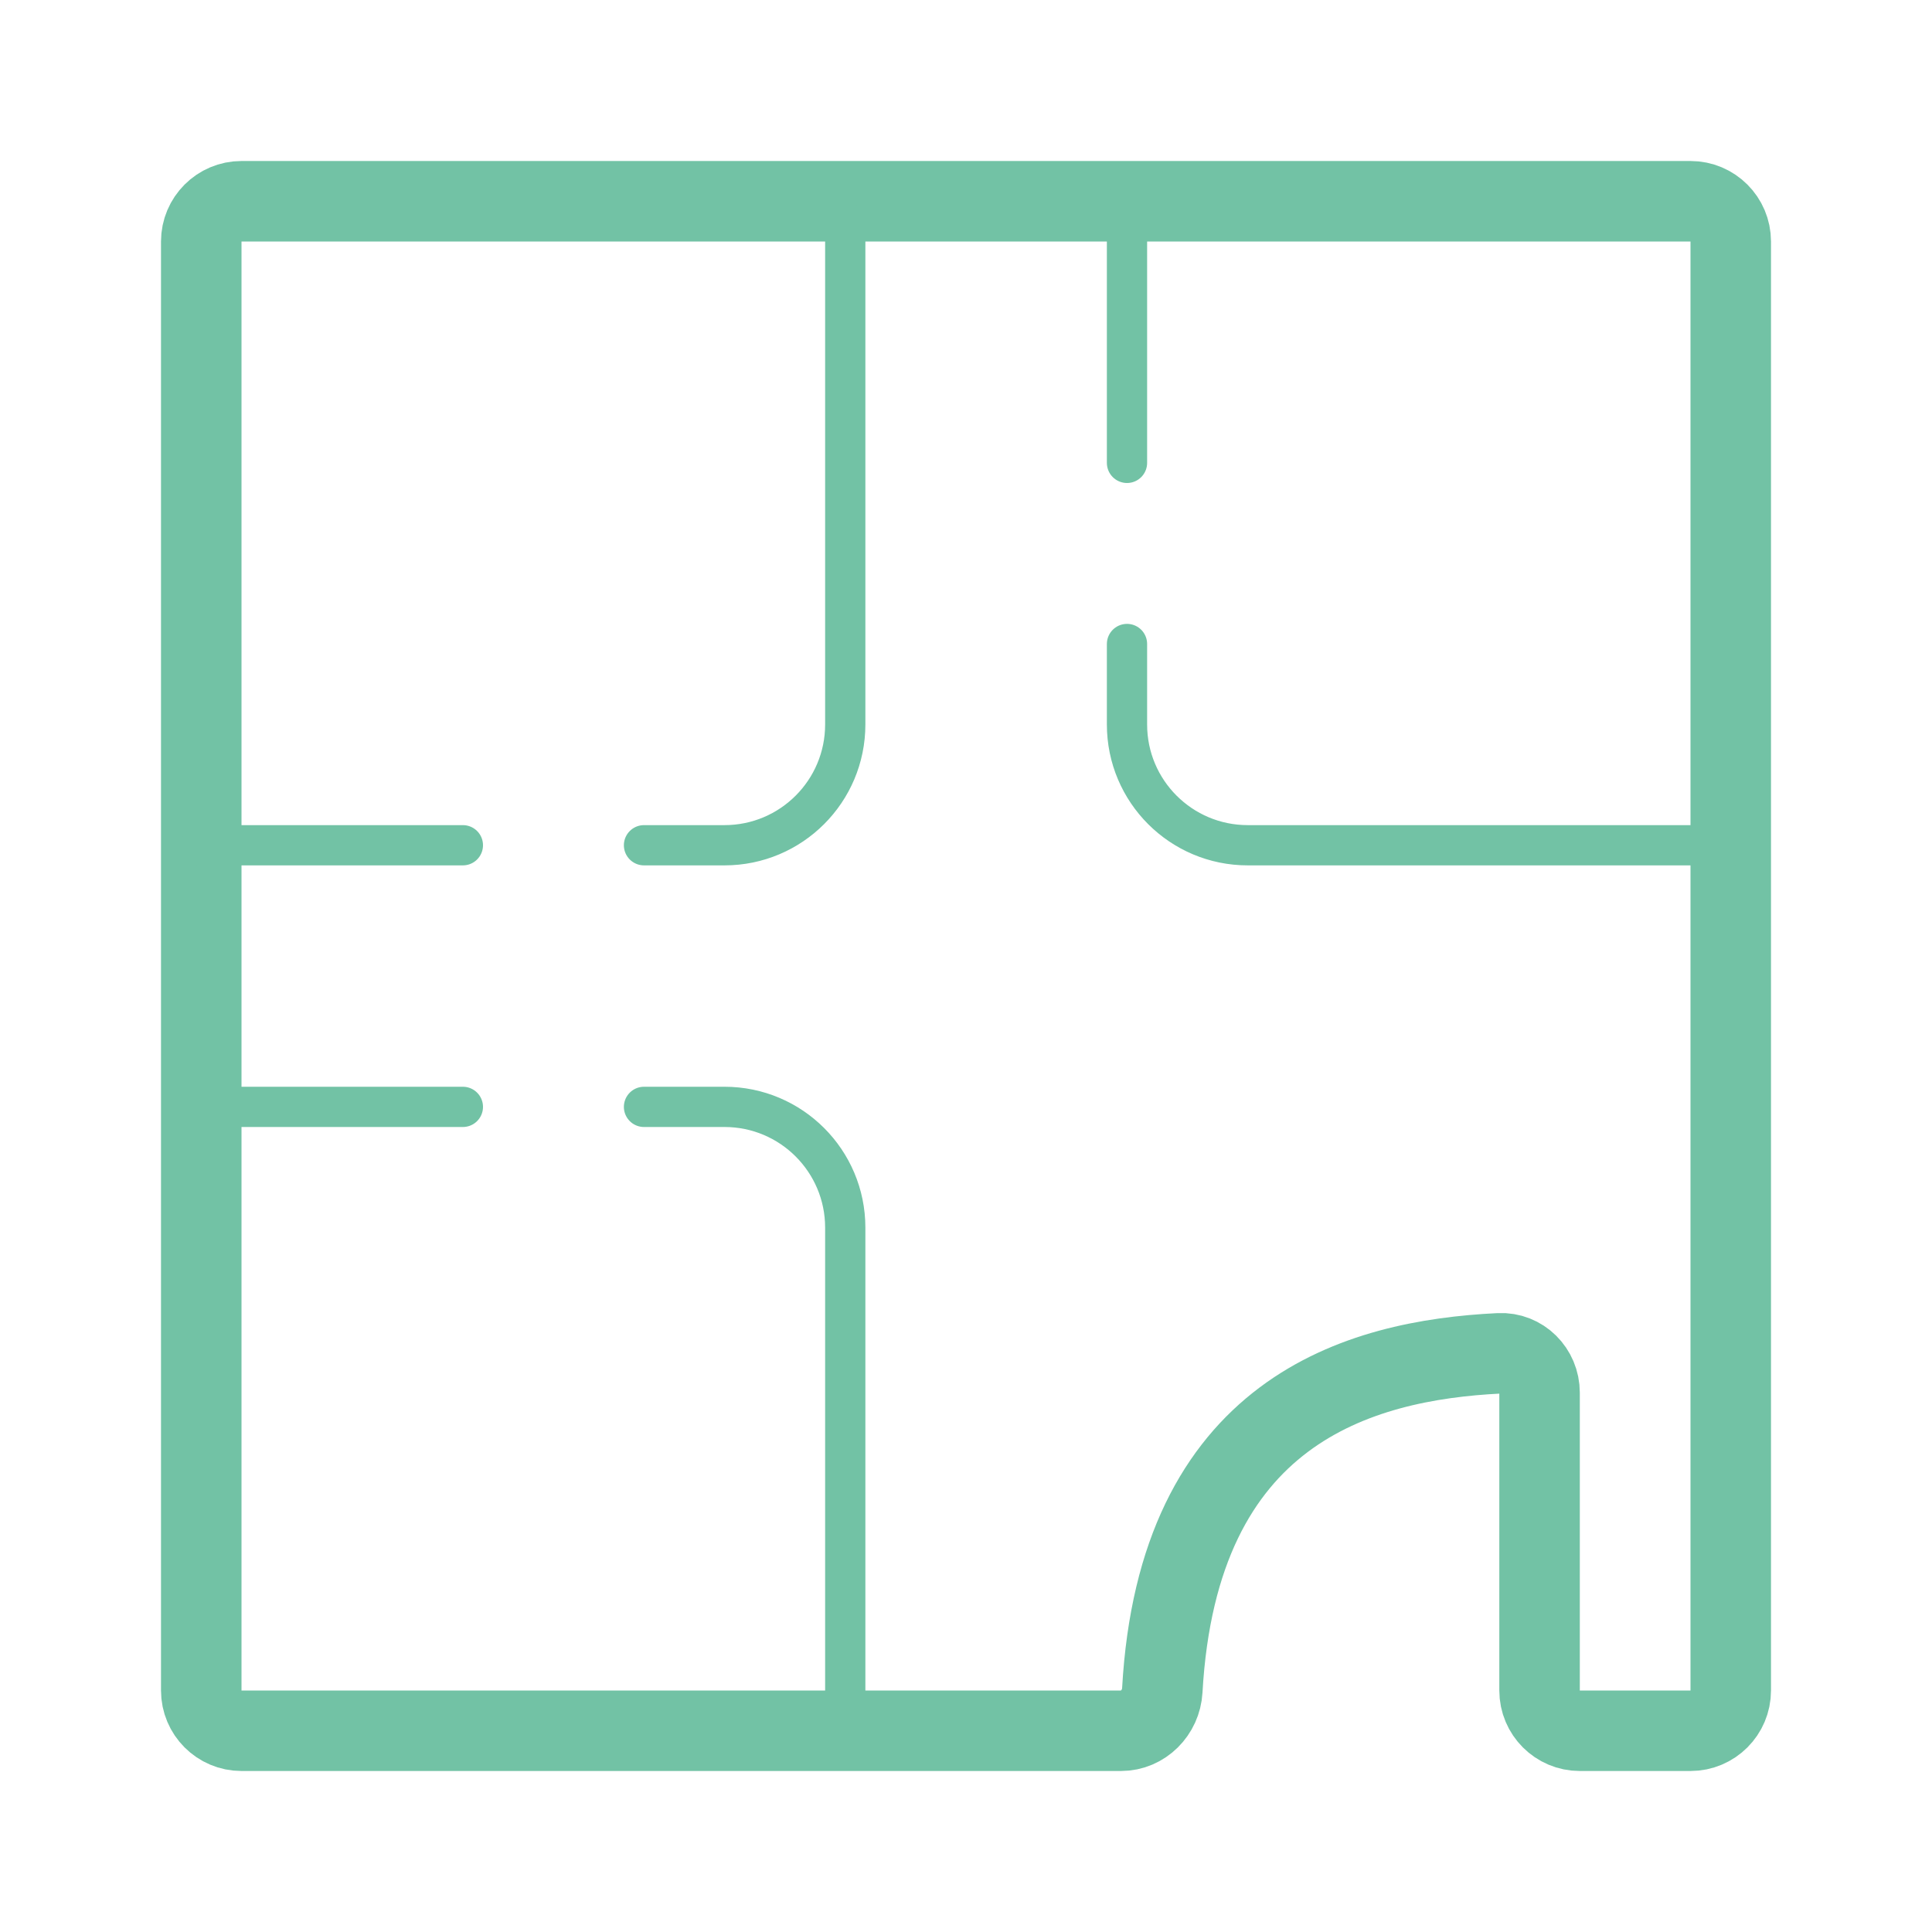
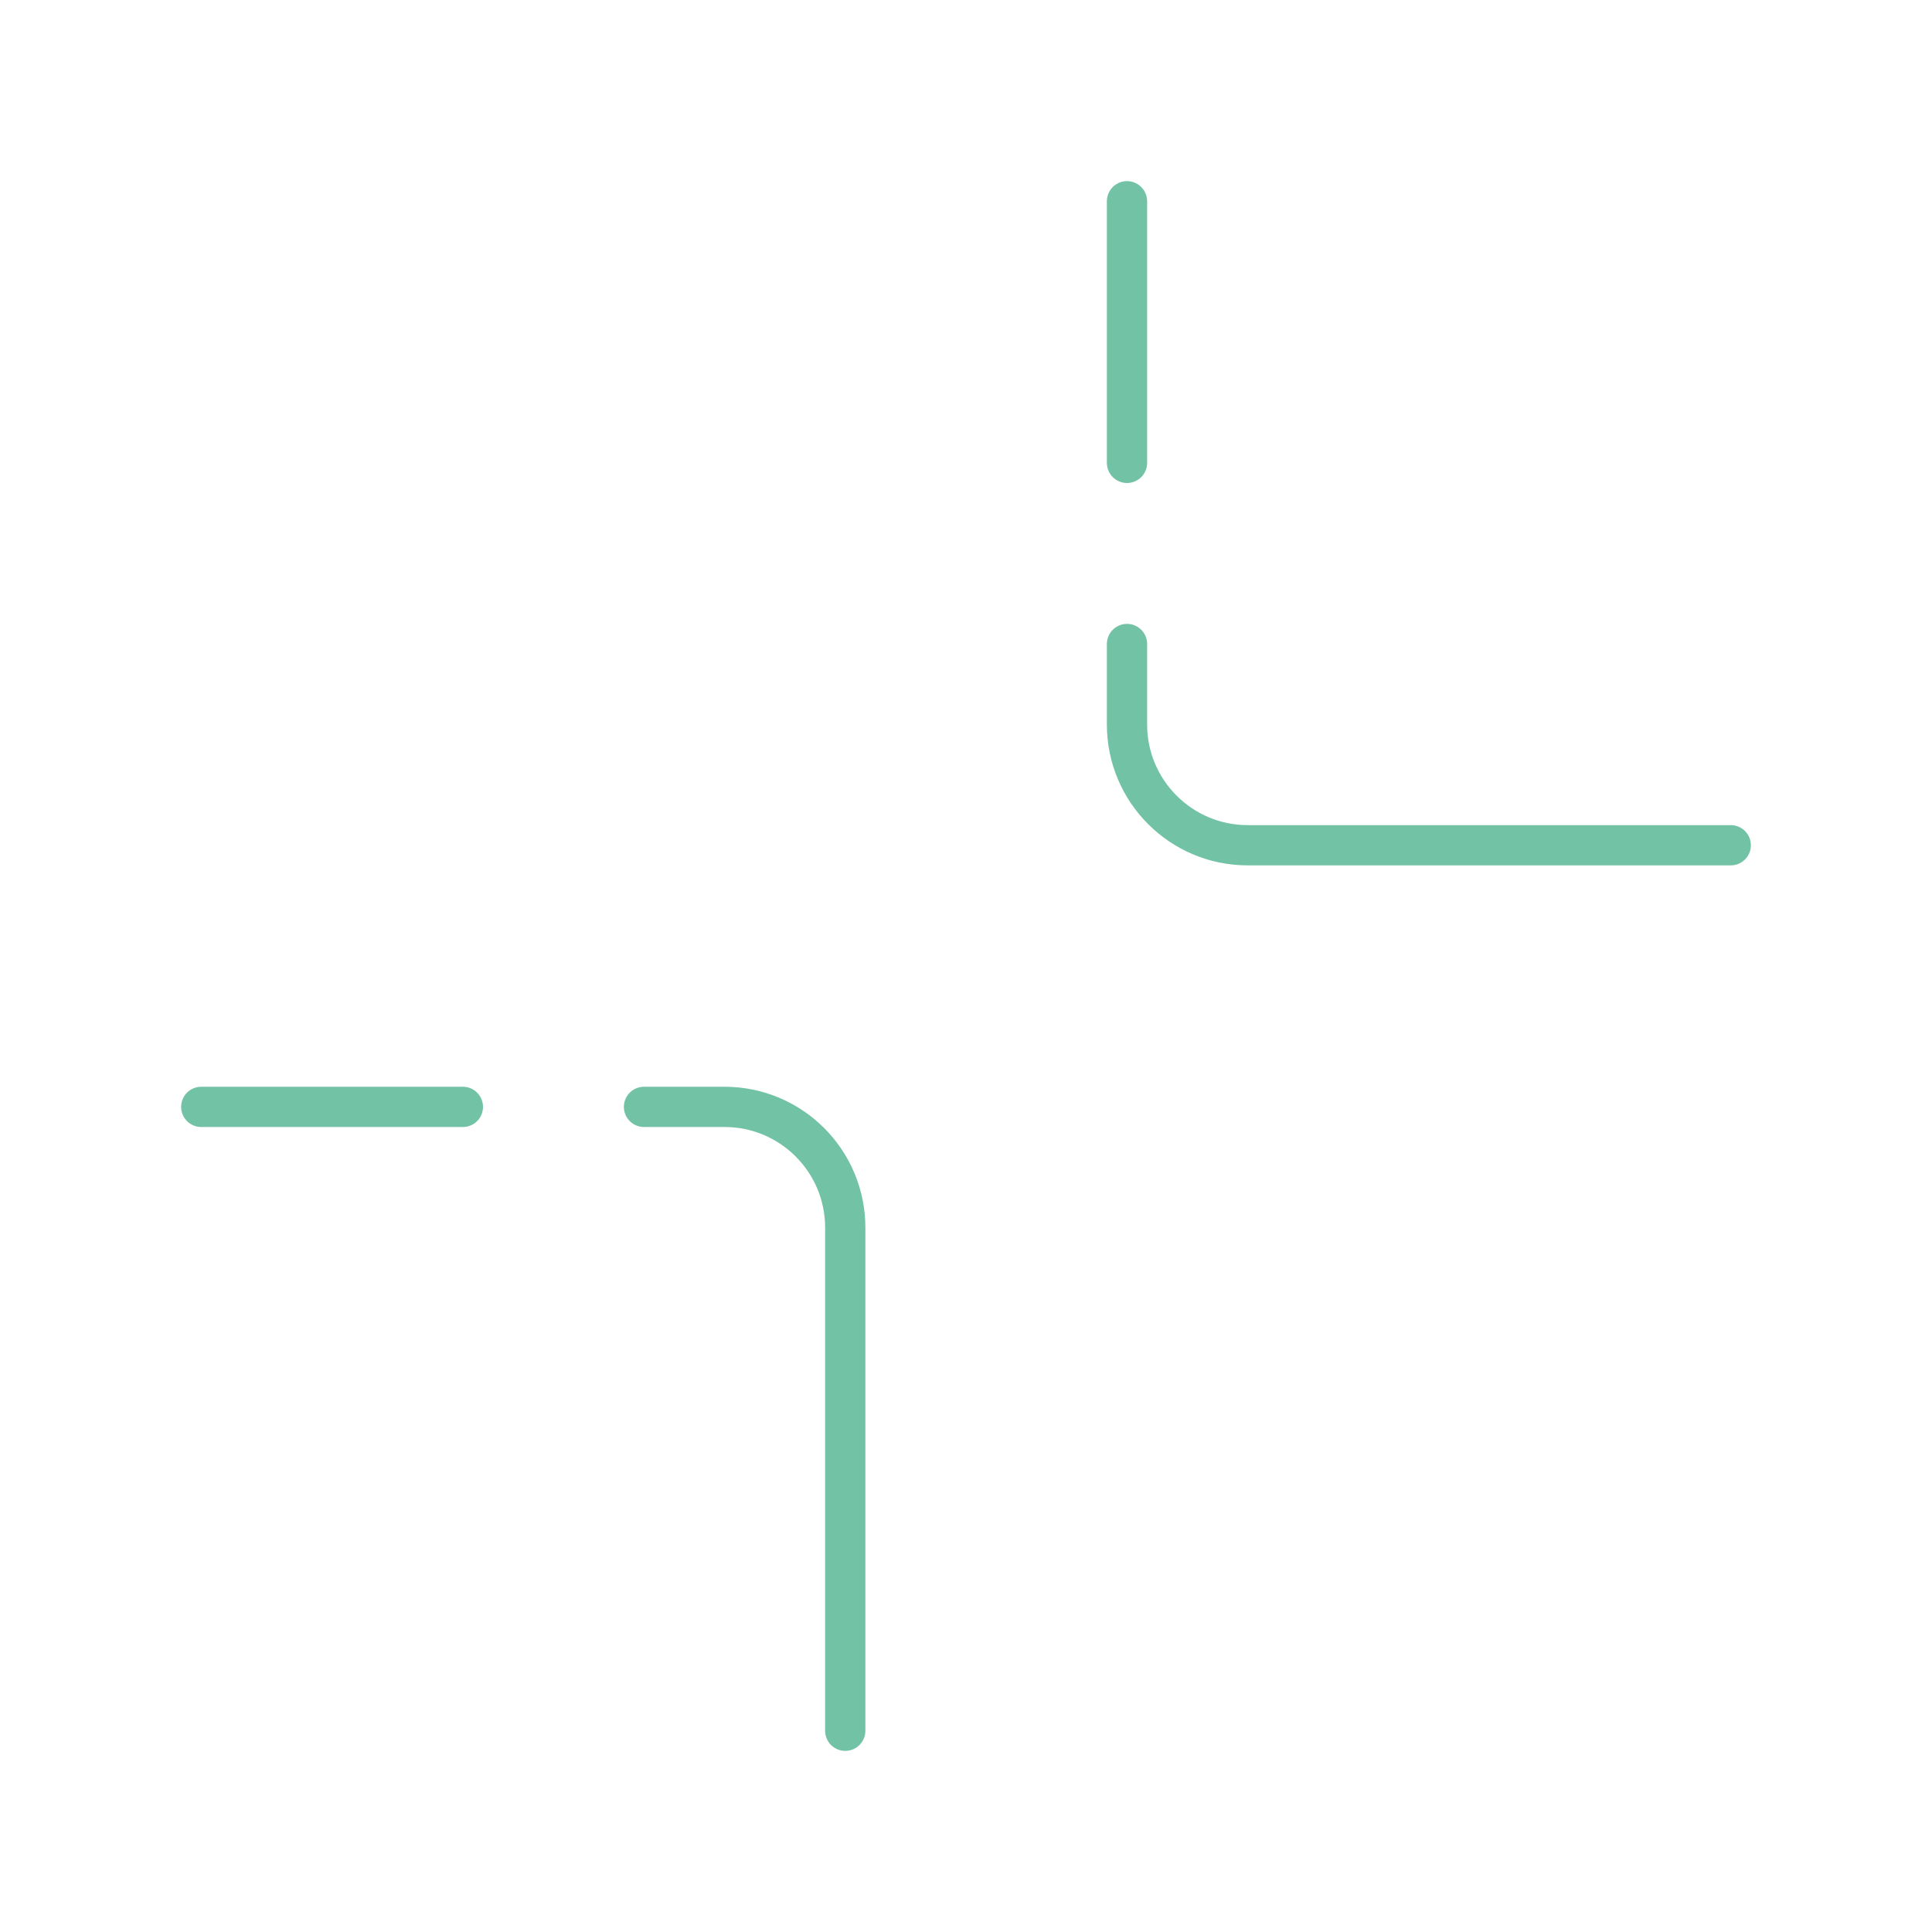
<svg xmlns="http://www.w3.org/2000/svg" width="48" height="48" viewBox="0 0 48 48" fill="none">
-   <path d="M5 42L5 6C5 5.448 5.448 5 6 5L42 5C42.552 5 43 5.448 43 6L43 42C43 42.552 42.552 43 42 43L39.25 43C38.698 43 38.25 42.552 38.25 42L38.25 34.6C38.25 34.048 37.803 33.596 37.251 33.623C33.738 33.794 29.267 35.061 28.877 41.996C28.846 42.547 28.402 43 27.85 43L24 43L6 43C5.448 43 5 42.552 5 42Z" stroke="#72C2A5" stroke-width="2" stroke-linecap="round" />
  <path d="M28 16L28 18C28 19.657 29.343 21 31 21L43 21M28 5L28 11.5" stroke="#72C2A5" stroke-linecap="round" />
-   <path d="M21 5.5L21 18C21 19.657 19.657 21 18 21L16 21M11.5 21L5 21" stroke="#72C2A5" stroke-linecap="round" />
  <path d="M21 43L21 30.5C21 28.843 19.657 27.5 18 27.5L16 27.5M11.5 27.5L5 27.5" stroke="#72C2A5" stroke-linecap="round" />
</svg>